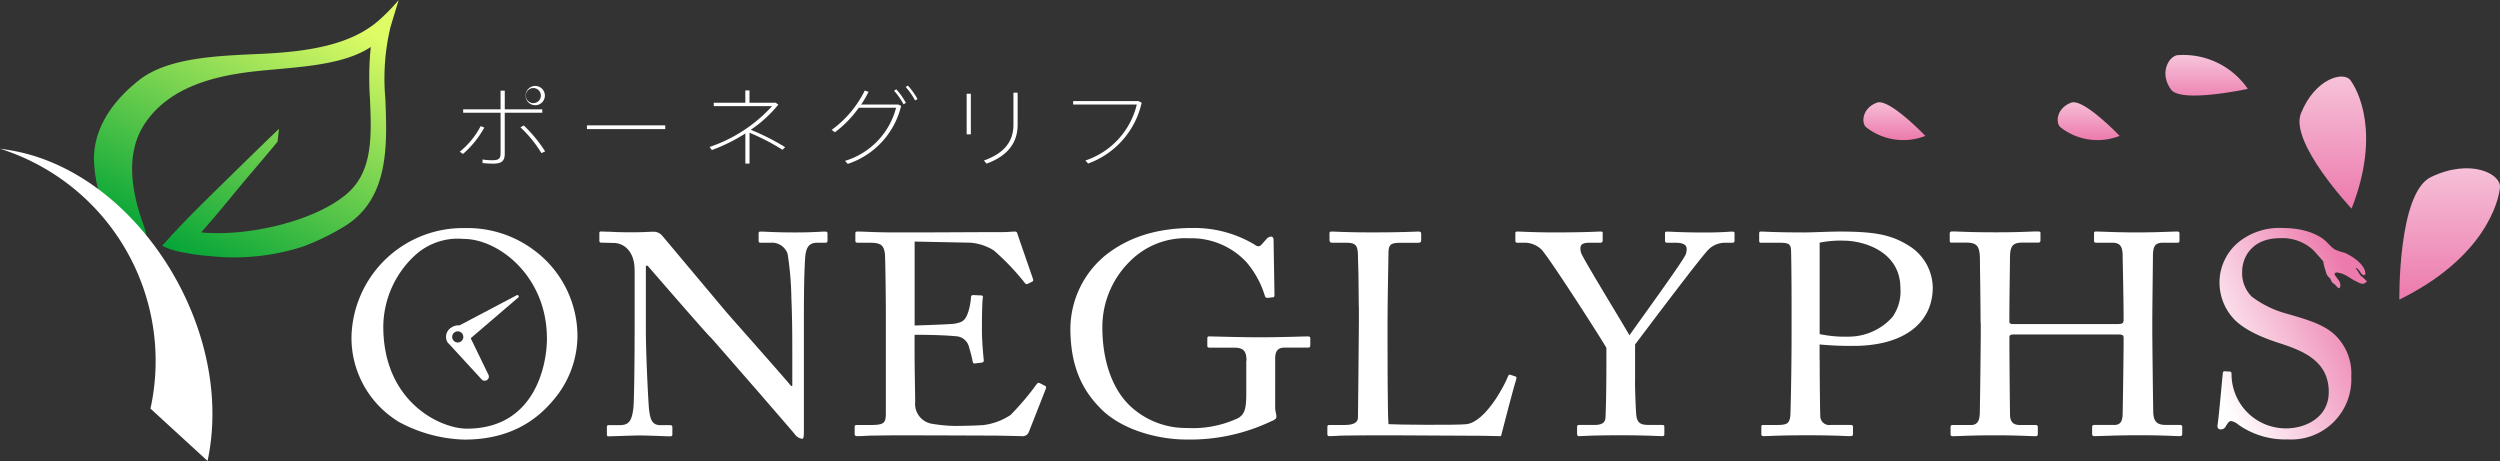
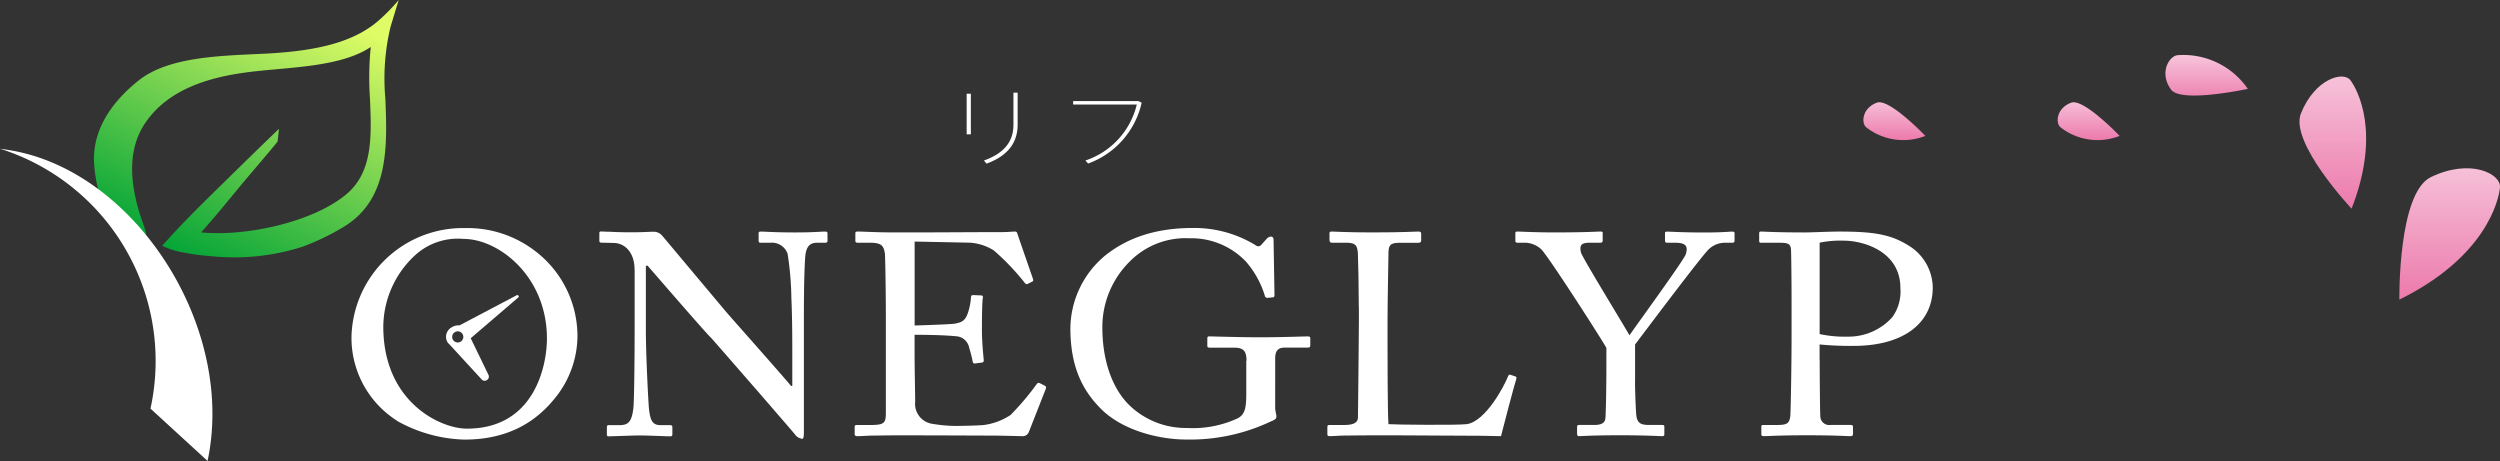
<svg xmlns="http://www.w3.org/2000/svg" width="323.137" height="59.584" viewBox="0 0 323.137 59.584">
  <rect x="0" y="0" width="323.137" height="59.584" fill="#333333" stroke="none" />
  <defs>
    <linearGradient id="a" x1="0.795" y1="0.062" x2="0.265" y2="0.976" gradientUnits="objectBoundingBox">
      <stop offset="0" stop-color="#dffc66" />
      <stop offset="1" stop-color="#06a538" />
    </linearGradient>
    <linearGradient id="b" x1="0.5" x2="0.5" y2="1" gradientUnits="objectBoundingBox">
      <stop offset="0" stop-color="#f7c5db" />
      <stop offset="1" stop-color="#ec7aac" />
    </linearGradient>
    <linearGradient id="g" y1="0.768" x2="0.866" y2="0.206" gradientUnits="objectBoundingBox">
      <stop offset="0" stop-color="#fff" />
      <stop offset="1" stop-color="#ec7aac" />
    </linearGradient>
  </defs>
  <g transform="translate(-403 -68.626)">
    <path d="M251.162,322.557a12.684,12.684,0,0,1-5.922-11,14.409,14.409,0,0,1,14.666-13.924,14.346,14.346,0,0,1,9.022,2.928,13.844,13.844,0,0,1,5.518,11.076,12.843,12.843,0,0,1-3.021,8.115c-2.458,3-6.041,5.22-11.605,5.22a18.834,18.834,0,0,1-8.664-2.4ZM270.5,311.925c0-8.115-6.286-12.891-10.758-12.891a8.19,8.19,0,0,0-6.366,2.186,12.677,12.677,0,0,0-4.027,9.148c0,9.744,7.373,13.189,10.8,13.189C269.007,323.557,270.5,315.224,270.5,311.925Z" transform="translate(203.194 -199.526)" fill="#fff" />
    <path d="M298.151,303.228c0-2.186-1.212-3.4-2.656-3.445l-1.649-.04a.227.227,0,0,1-.245-.258v-.967c0-.146.04-.219.245-.219s.523.033,1.126.033c.6.04,1.49.073,2.862.073s2.219-.073,2.7-.073a1.431,1.431,0,0,1,1.166.484c.2.225,8.015,9.559,8.459,10.075s7.253,8.187,8.221,9.373h.159V313.86c0-3.3-.04-5.114-.119-6.962a40.531,40.531,0,0,0-.484-5.7,2.138,2.138,0,0,0-2.219-1.444h-1.285c-.159,0-.245-.073-.245-.258v-.967c0-.146.079-.219.245-.219.563,0,1.855.113,4.432.113,2.418,0,3.385-.113,3.908-.113.278,0,.318.113.318.258v.927a.232.232,0,0,1-.238.258h-1.086c-1.086,0-1.49.629-1.57,2.04-.159,2.484-.159,6.147-.159,8.558v13.858c0,.517-.04.888-.205.888a1.39,1.39,0,0,1-.967-.59c-.04-.073-2.418-2.815-4.915-5.7-2.822-3.226-5.763-6.631-6-6.856-.444-.371-7.856-8.929-8.1-9.221h-.238v8.227c0,3.445.325,9.486.4,10.228.159,1.444.4,2.146,1.49,2.146h1.212c.285,0,.325.113.325.331v.815c0,.225-.04.3-.325.3-.4,0-2.822-.113-3.908-.113-.848,0-3.623.113-4.027.113-.159,0-.205-.073-.205-.258v-.961c0-.113.04-.225.245-.225h1.371c1.172,0,1.61-.444,1.815-2.259.079-.7.159-4.928.159-11.519v-6.3Z" transform="translate(186.869 -199.753)" fill="#fff" />
    <path d="M351.157,310.452c.325,0,4.637-.146,5.12-.225,1.166-.185,1.49-.484,1.855-1.63a8.193,8.193,0,0,0,.325-1.815c0-.185.119-.258.285-.258l1.007.04a.221.221,0,0,1,.238.3c-.119.629-.119,3.67-.119,4.226,0,1.3.159,3.074.238,3.855a.266.266,0,0,1-.238.3l-.888.113c-.205.04-.285-.073-.325-.331-.079-.484-.325-1.331-.444-1.742a1.828,1.828,0,0,0-1.729-1.444c-1.895-.185-4.67-.185-5.319-.185v2.3c0,2,.079,5.591.079,6.333a2.611,2.611,0,0,0,2.3,2.888,18.373,18.373,0,0,0,2.981.258c.682,0,2.7-.04,3.544-.113a8.17,8.17,0,0,0,3.5-1.3,34.874,34.874,0,0,0,3.305-3.888c.119-.185.238-.331.484-.225l.643.331c.2.113.2.225.079.517l-2.14,5.445a.855.855,0,0,1-.888.556c-.205,0-1.086-.033-3.5-.073-2.418,0-6.326-.033-12.612-.033-1.49,0-2.617.033-3.425.033-.848.04-1.371.073-1.729.073-.245,0-.364-.073-.364-.258v-1c0-.146.119-.185.4-.185h1.616c1.855,0,2.014-.258,2.014-1.63V309.273c0-3.074-.079-7.7-.119-8.075-.159-1.186-.563-1.444-2.053-1.444h-1.451c-.2,0-.318-.04-.318-.258v-1c0-.113.079-.185.285-.185.888,0,2.3.113,4.955.113h1.775c3.988,0,7.975-.04,11.963-.04.643,0,1.411-.073,1.61-.073s.285.073.325.185c.159.517,1.934,5.591,2.053,5.962.04.146.04.258-.119.331l-.6.3c-.119.073-.285-.04-.325-.113a31.259,31.259,0,0,0-4.027-4.226,6.648,6.648,0,0,0-3.06-1l-7.174-.146v10.85Z" transform="translate(170.051 -199.756)" fill="#fff" />
    <path d="M408.28,314.78c0-1.331-.444-1.7-1.649-1.7H403.5c-.205,0-.285-.073-.285-.225v-.927c0-.225.04-.3.238-.3.563,0,3.816.113,6.551.113,2.9,0,5.63-.113,6.194-.113.285,0,.325.113.325.258v.888c0,.146-.04.3-.285.3h-3.007c-.722,0-1.245.258-1.245,1.4V320.8c0,.517.159.888.159,1.186s-.245.444-.649.6a24.409,24.409,0,0,1-11,2.371c-3.584,0-8.5-1.219-11.281-4.226-2.458-2.557-3.7-5.7-3.7-10.188a12.379,12.379,0,0,1,4.551-9.413c2.862-2.259,6.485-3.517,11.321-3.517a15.179,15.179,0,0,1,7.936,2.146c.444.338.682.258.927-.033l.6-.669a.889.889,0,0,1,.563-.331c.285,0,.364.185.364.444l.119,7.075c0,.185-.04.331-.2.331l-.729.073a.338.338,0,0,1-.325-.3,12.062,12.062,0,0,0-2.418-4.372,9.749,9.749,0,0,0-7.333-3.034,10.134,10.134,0,0,0-7.7,3,11.926,11.926,0,0,0-3.544,8.519c0,4.372,1.331,8.187,3.829,10.373a10.517,10.517,0,0,0,7.088,2.63,13.84,13.84,0,0,0,6.6-1.259c.927-.517,1.086-1.331,1.086-3.259v-4.18Z" transform="translate(155.837 -199.52)" fill="#fff" />
    <path d="M439.717,308.047c0-2.371-.079-6.3-.119-6.962-.079-.967-.285-1.331-1.49-1.331h-1.894c-.238,0-.285-.185-.285-.371v-.815c0-.185.04-.258.285-.258.444,0,1.894.113,5.24.113,3.908,0,5.6-.113,5.962-.113.318,0,.364.113.364.3v.855c0,.185-.079.3-.4.3h-2.418c-1.252,0-1.411.371-1.411,1.444,0,.484-.119,6.074-.119,8.664v3.186c0,.629,0,8.631.119,10.148.888.073,8.863.146,10.115,0,2.378-.331,4.8-4.776,5.359-6.227.079-.146.159-.219.325-.146l.643.219c.119.073.119.113.079.331-.119.258-1.736,6.372-1.974,7.373-.523-.033-3.663-.073-7.253-.073-3.584-.033-7.532-.033-9.711-.033-1.57,0-2.742.033-3.584.033-.808.04-1.292.073-1.57.073s-.325-.073-.325-.258v-.927c0-.185.04-.258.285-.258h1.934c1.49,0,1.736-.517,1.736-1,0-.7.119-9.93.119-12.188v-2.073Z" transform="translate(138.914 -199.756)" fill="#fff" />
    <path d="M487.807,317.752c0,1.444.119,3.855.159,4.259.119,1.186.729,1.3,1.775,1.3h1.57c.285,0,.285.113.285.258v.855c0,.225,0,.331-.285.331-.484,0-2.053-.113-5.438-.113-3.63,0-4.875.113-5.319.113-.159,0-.238-.113-.238-.3v-.888c0-.146.04-.258.285-.258h1.974c1.047,0,1.371-.371,1.411-.927.04-.523.119-3.445.119-6.889v-2.146c-.523-.967-7.214-11.413-8.38-12.705a3.185,3.185,0,0,0-2.093-.888h-1.007c-.238,0-.285-.113-.285-.258v-.967c0-.146.04-.219.285-.219.364,0,2.259.113,4.716.113,4.147,0,5.6-.113,6-.113.245,0,.285.073.285.185v.927c0,.185-.04.331-.285.331h-1.331c-1.206,0-1.371.331-1.206,1.225.119.59,5.074,8.631,6.286,10.744,1.49-2.146,7.128-9.85,7.293-10.519.159-.629.364-1.444-1.331-1.444h-1.086c-.238,0-.285-.113-.285-.331v-.888c0-.146.04-.219.285-.219.4,0,2.053.113,4.756.113,2.378,0,3.266-.113,3.623-.113.285,0,.325.073.325.219v.888c0,.225-.04.331-.325.331H499.34a3.02,3.02,0,0,0-1.974.815c-.808.7-8.015,10.3-9.552,12.334v4.855Z" transform="translate(126.528 -199.756)" fill="#fff" />
    <path d="M527.736,314.824c0,1.742.04,6.776.079,7.3a1.156,1.156,0,0,0,1.331,1.186h2.577c.278,0,.318.113.318.258v.888c0,.185-.04.3-.364.3-.563,0-1.815-.113-5.6-.113-3.544,0-5.114.113-5.558.113-.285,0-.325-.113-.325-.258v-.927c0-.185.04-.258.238-.258h1.736c1.371,0,1.649-.185,1.775-1.186.04-.371.159-6.147.159-10.446v-4.259c0-2.444-.04-6.485-.079-6.849-.079-.742-.484-.815-1.57-.815h-2.3c-.2,0-.238-.073-.238-.3v-.888c0-.185.04-.258.238-.258.444,0,1.894.113,5.723.113.729,0,3.1-.113,4.432-.113,4.551,0,6.69.4,8.982,1.848a6.446,6.446,0,0,1,3.06,5.372c0,4.663-3.829,7.558-10.234,7.558a41.814,41.814,0,0,1-4.392-.185v1.928Zm0-3.259a15.855,15.855,0,0,0,3.71.331,7.605,7.605,0,0,0,5.677-2.517,5.671,5.671,0,0,0,1.047-3.743c0-4.849-4.915-6.147-7.293-6.147a13.47,13.47,0,0,0-3.146.258v11.817Z" transform="translate(110.467 -199.756)" fill="#fff" />
-     <path d="M561.078,310.035c0-2.3-.079-7.3-.079-7.889,0-1.888-.285-2.411-1.775-2.411h-1.894c-.2,0-.238-.073-.238-.3v-.888c0-.185.119-.258.325-.258.808,0,2.093.113,5.644.113,3.14,0,4.591-.113,5.359-.113.285,0,.4.033.4.185v.96c0,.219-.08.3-.318.3H566.45c-1.371,0-1.57.629-1.57,2.113,0,.517-.079,5.405-.079,7.485v.629c0,.185.119.3.484.3h13.474c.6,0,.808-.073.808-.556v-.371c0-2.113-.119-7.26-.119-7.7,0-1.186-.159-1.888-1.331-1.888h-2.093c-.2,0-.278-.073-.278-.258v-.967c0-.146.04-.219.238-.219.848,0,2.577.113,5.319.113s4.392-.113,5.16-.113c.285,0,.325.073.325.3v.888c0,.219-.08.258-.325.258h-1.815c-1.166,0-1.292.629-1.292,1.961,0,.517-.08,6.776-.08,8.148v1.259c0,1.186.08,8.221.119,10.334,0,1.331.4,1.848,1.61,1.848h1.775c.285,0,.364.073.364.258v.888c0,.225-.079.3-.325.3-.768,0-2.133-.113-5.074-.113-3.5,0-4.8.113-6,.113a.236.236,0,0,1-.245-.258v-.927c0-.185.079-.258.325-.258h2.537c.967,0,1.086-.7,1.086-1.7.04-1.742.119-7.7.119-9.035v-.517c0-.411-.205-.444-.888-.444H565.37c-.444,0-.563.113-.563.371v.775c0,1,.04,6.7.08,9.3.04.888.444,1.259,1.292,1.259h1.974c.238,0,.325.073.325.258v.927c0,.185-.079.258-.325.258-.762,0-2.173-.113-5.074-.113-3.464,0-4.677.113-5.6.113-.2,0-.278-.073-.278-.258v-.961c0-.146.119-.225.278-.225h2.378c1.007,0,1.126-.888,1.126-1.782.04-1.742.119-8.929.119-9.89v-1.6Z" transform="translate(97.919 -199.749)" fill="#fff" />
    <g transform="translate(462.425 79.689)">
-       <path d="M269.54,275.276a12.523,12.523,0,0,1-2.762,3.418l-.417-.291a10.463,10.463,0,0,0,2.7-3.305Zm7.485-1.908h-4.849v5.293c0,.914-.364,1.285-1.5,1.285a12.494,12.494,0,0,1-1.371-.079v-.457a7.778,7.778,0,0,0,1.292.093c.855,0,1.04-.265,1.04-.881v-5.253H266.8v-.444h4.836v-2.411h.543v2.411h4.849v.444Zm-2.391,1.643a17.849,17.849,0,0,1,2.762,3.352l-.477.225a15.586,15.586,0,0,0-2.716-3.339l.424-.232Zm2.729-3.855a1.246,1.246,0,1,1,0-.013Zm-2.464,0a.973.973,0,1,0,0-.013Z" transform="translate(-266.36 -269.857)" fill="#fff" />
-       <path d="M301.3,277.59v.484H291.18v-.484Z" transform="translate(-274.739 -272.45)" fill="#fff" />
-       <path d="M324.881,278.1l-.351.344a27.882,27.882,0,0,0-4.259-2.2v3.988h-.537v-3.9a21.943,21.943,0,0,1-4.332,2.146l-.291-.4a19.2,19.2,0,0,0,8.075-5.273h-7.538v-.444h4.081v-1.59h.537v1.59h3.378l.351.245a16.058,16.058,0,0,1-3.564,3.252,30,30,0,0,1,4.445,2.246Z" transform="translate(-282.817 -270.147)" fill="#fff" />
-       <path d="M347.515,272.268l.4.179a10.455,10.455,0,0,1-6.9,7.505l-.351-.391a9.718,9.718,0,0,0,6.6-6.869h-4.822a14.088,14.088,0,0,1-3.087,3.173l-.417-.311a13.8,13.8,0,0,0,4.273-5.081l.49.159a11.431,11.431,0,0,1-.954,1.643h4.763Zm-.225-1.954a8.637,8.637,0,0,1,1.245,1.755l-.311.179A8.939,8.939,0,0,0,347,270.492l.291-.179Zm1.5-.484a9.528,9.528,0,0,1,1.245,1.742l-.311.179a9.253,9.253,0,0,0-1.219-1.742l.292-.179Z" transform="translate(-290.865 -269.83)" fill="#fff" />
+       <path d="M301.3,277.59v.484v-.484Z" transform="translate(-274.739 -272.45)" fill="#fff" />
      <path d="M365.813,271.349V276.6h-.543v-5.253Zm6.048-.133v4.153c0,2.266-1.245,4.014-4.021,5.014l-.338-.4c2.689-.961,3.816-2.517,3.816-4.617V271.21h.543Z" transform="translate(-299.751 -270.296)" fill="#fff" />
      <path d="M394.482,272.85l.424.212a10.873,10.873,0,0,1-6.922,7.863l-.351-.391a10.11,10.11,0,0,0,6.644-7.24H386.05v-.444h8.426Z" transform="translate(-306.766 -270.85)" fill="#fff" />
    </g>
    <path d="M209.992,286.231a26.935,26.935,0,0,1-3.425-.464,9.279,9.279,0,0,1-2.782-.881c.391-.4.755-.821,1.133-1.232,1.974-2.153,4.087-4.233,6.459-6.558,2.537-2.491,5.763-5.644,7.518-7.313l-.185,1.656c-1.6,1.961-3.577,4.213-5.8,6.916-1.477,1.8-2.537,3.067-4.08,4.816,5.829.563,14.421-1.338,18.713-4.882,3.5-2.895,3.312-7.5,3.113-12.367a39.786,39.786,0,0,1,.1-6.717c-3.564,2.371-9.241,2.57-14.348,3.08-5.491.55-11.46,1.914-14.745,6.657-2.716,3.921-1.835,8.916-.331,13.109.768,2.14.411,2.06-1.179,3.564a17.281,17.281,0,0,1-5.18-12.142c.106-4.259,2.822-7.6,5.809-9.963,3.815-3.014,10.307-3.16,15.944-3.425,6.2-.291,11.407-1.219,14.918-4.186a25,25,0,0,0,2.723-2.769s-1,3.272-1.086,3.59a28.8,28.8,0,0,0-.643,9.121c.245,5.968.53,12.877-5.16,16.474a31.066,31.066,0,0,1-5.5,2.689A28.88,28.88,0,0,1,210,286.231Z" transform="translate(220.167 -184.504)" fill="url(#a)" />
    <path d="M203.478,322.511c3.59-16.865-8.678-36.426-24.258-39.917-.855-.192-1.716-.331-2.57-.444A28.762,28.762,0,0,1,196.1,315.741l7.386,6.77Z" transform="translate(226.35 -194.301)" fill="#fff" />
    <path d="M644.829,302.938s-.2-13.785,4.081-15.838c5.127-2.464,9.088-.417,8.923,1.345S655.925,297.48,644.829,302.938Z" transform="translate(68.299 -195.587)" fill="url(#b)" />
    <path d="M632.078,285.146s-8.055-8.565-6.545-12.321c1.815-4.5,5.485-5.491,6.392-4.286s3.994,6.79.152,16.6Z" transform="translate(74.876 -189.547)" fill="url(#b)" />
    <path d="M609.834,268.228s-8.625,1.875-9.923.093c-1.557-2.14-.285-4.3.821-4.445A10.106,10.106,0,0,1,609.834,268.228Z" transform="translate(83.707 -188.115)" fill="url(#b)" />
    <path d="M586.17,277.435s-4.65-4.875-6.253-4.3c-1.914.7-2.047,2.61-1.411,3.173a7.763,7.763,0,0,0,7.664,1.126Z" transform="translate(90.804 -191.242)" fill="url(#b)" />
    <path d="M548.26,277.435s-4.65-4.875-6.253-4.3c-1.914.7-2.047,2.61-1.411,3.173a7.764,7.764,0,0,0,7.664,1.126Z" transform="translate(103.601 -191.242)" fill="url(#b)" />
-     <path d="M627.981,303.92a2.48,2.48,0,0,1-.464-.662c-.113-.152-.225-.311-.331-.47h.073c.517.225.543.848,1.013.941.06-.046.119-.093.179-.133.066-1.2-1.716-2.371-2.7-2.782a5.609,5.609,0,0,1-1.325-.464c-.576-.431-1-1.04-1.6-1.437a7.312,7.312,0,0,0-1.954-.881,9.842,9.842,0,0,0-1.312-.285,12.7,12.7,0,0,0-1.808-.126,8.414,8.414,0,0,0-5.637,1.782,6.781,6.781,0,0,0-2.5,4.743,6.911,6.911,0,0,0,2.014,5.412c1.736,1.669,4.63,2.59,5.882,3,3.226,1.04,6.207,2.444,6.207,6.26,0,3.332-3.06,4.7-5.478,4.7a7.015,7.015,0,0,1-7.088-7.042c0-.219-.08-.3-.238-.3l-.6-.04c-.159,0-.245,0-.285.219-.119,1.073-.523,5.783-.682,6.7-.079.4.119.59.364.59a.7.7,0,0,0,.722-.444c.238-.371.4-.629.643-.629a1.873,1.873,0,0,1,.927.444,10.5,10.5,0,0,0,6.406,1.928,7.769,7.769,0,0,0,8.221-8.115,6.9,6.9,0,0,0-1.775-5.041c-1.451-1.63-3.71-2.259-6.485-3.074a13.213,13.213,0,0,1-4.6-2.219,4.293,4.293,0,0,1-1.245-3.226c0-1.888,1.292-4.332,4.875-4.332a5.88,5.88,0,0,1,4.292,1.517c.47.5,1.2,1.325,1.312,1.484.033.192.066.384.106.576.106.351.219.7.325,1.053.073.232.331.417.47.6l.258.5.384.285.338.378c.192.185.265-.02.331-.2.06-.709-.563-1.04-.768-1.583.066-.06.132-.126.2-.185,1.166.073,1.762.762,2.583,1.139.252.113.682.417,1.053.3.047-.027.186-.133.232-.159.133-.04.133-.113.02-.258-.179-.152-.364-.331-.537-.5Z" transform="translate(80.285 -199.523)" fill="url(#g)" />
    <path d="M268.976,321.674a.506.506,0,0,0,.205-.623l-2.312-4.769L273.03,311a.162.162,0,0,0,.013-.219.166.166,0,0,0-.212-.066l-7.419,3.908a1.581,1.581,0,0,0-1.047.278,1.392,1.392,0,0,0-.5,1.895,1.321,1.321,0,0,0,.225.245l4.226,4.6a.516.516,0,0,0,.656.04Zm-4.186-6.16a.72.72,0,1,1-.192,1A.717.717,0,0,1,264.79,315.514Z" transform="translate(196.973 -203.937)" fill="#fff" />
  </g>
</svg>